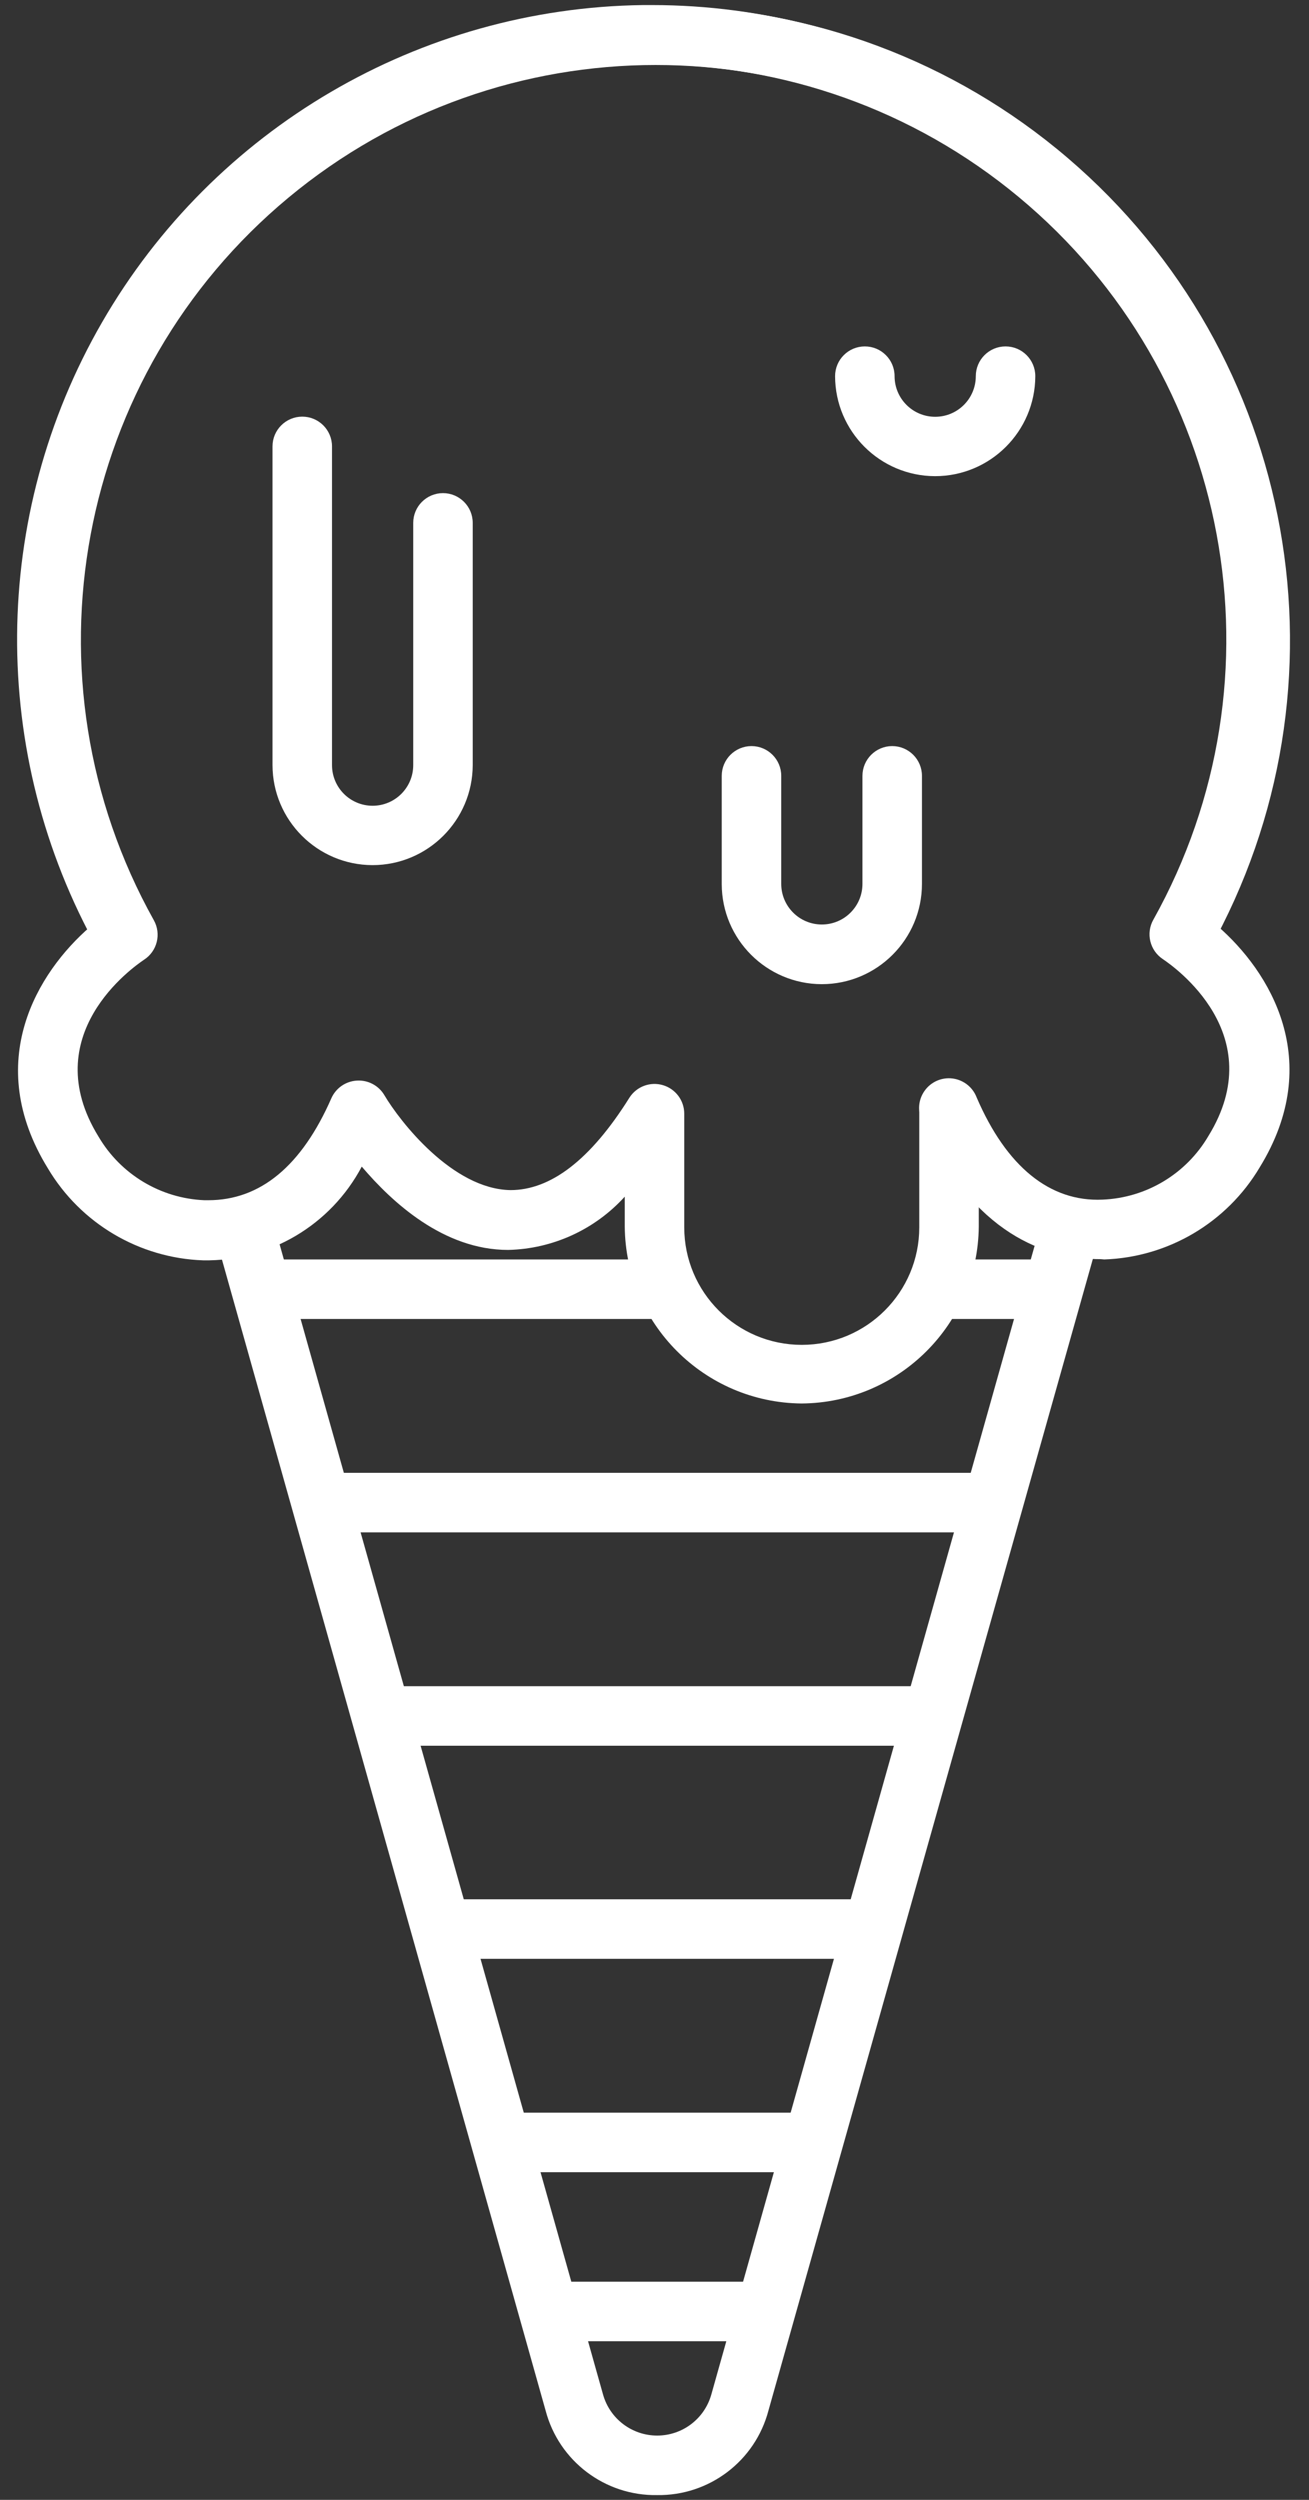
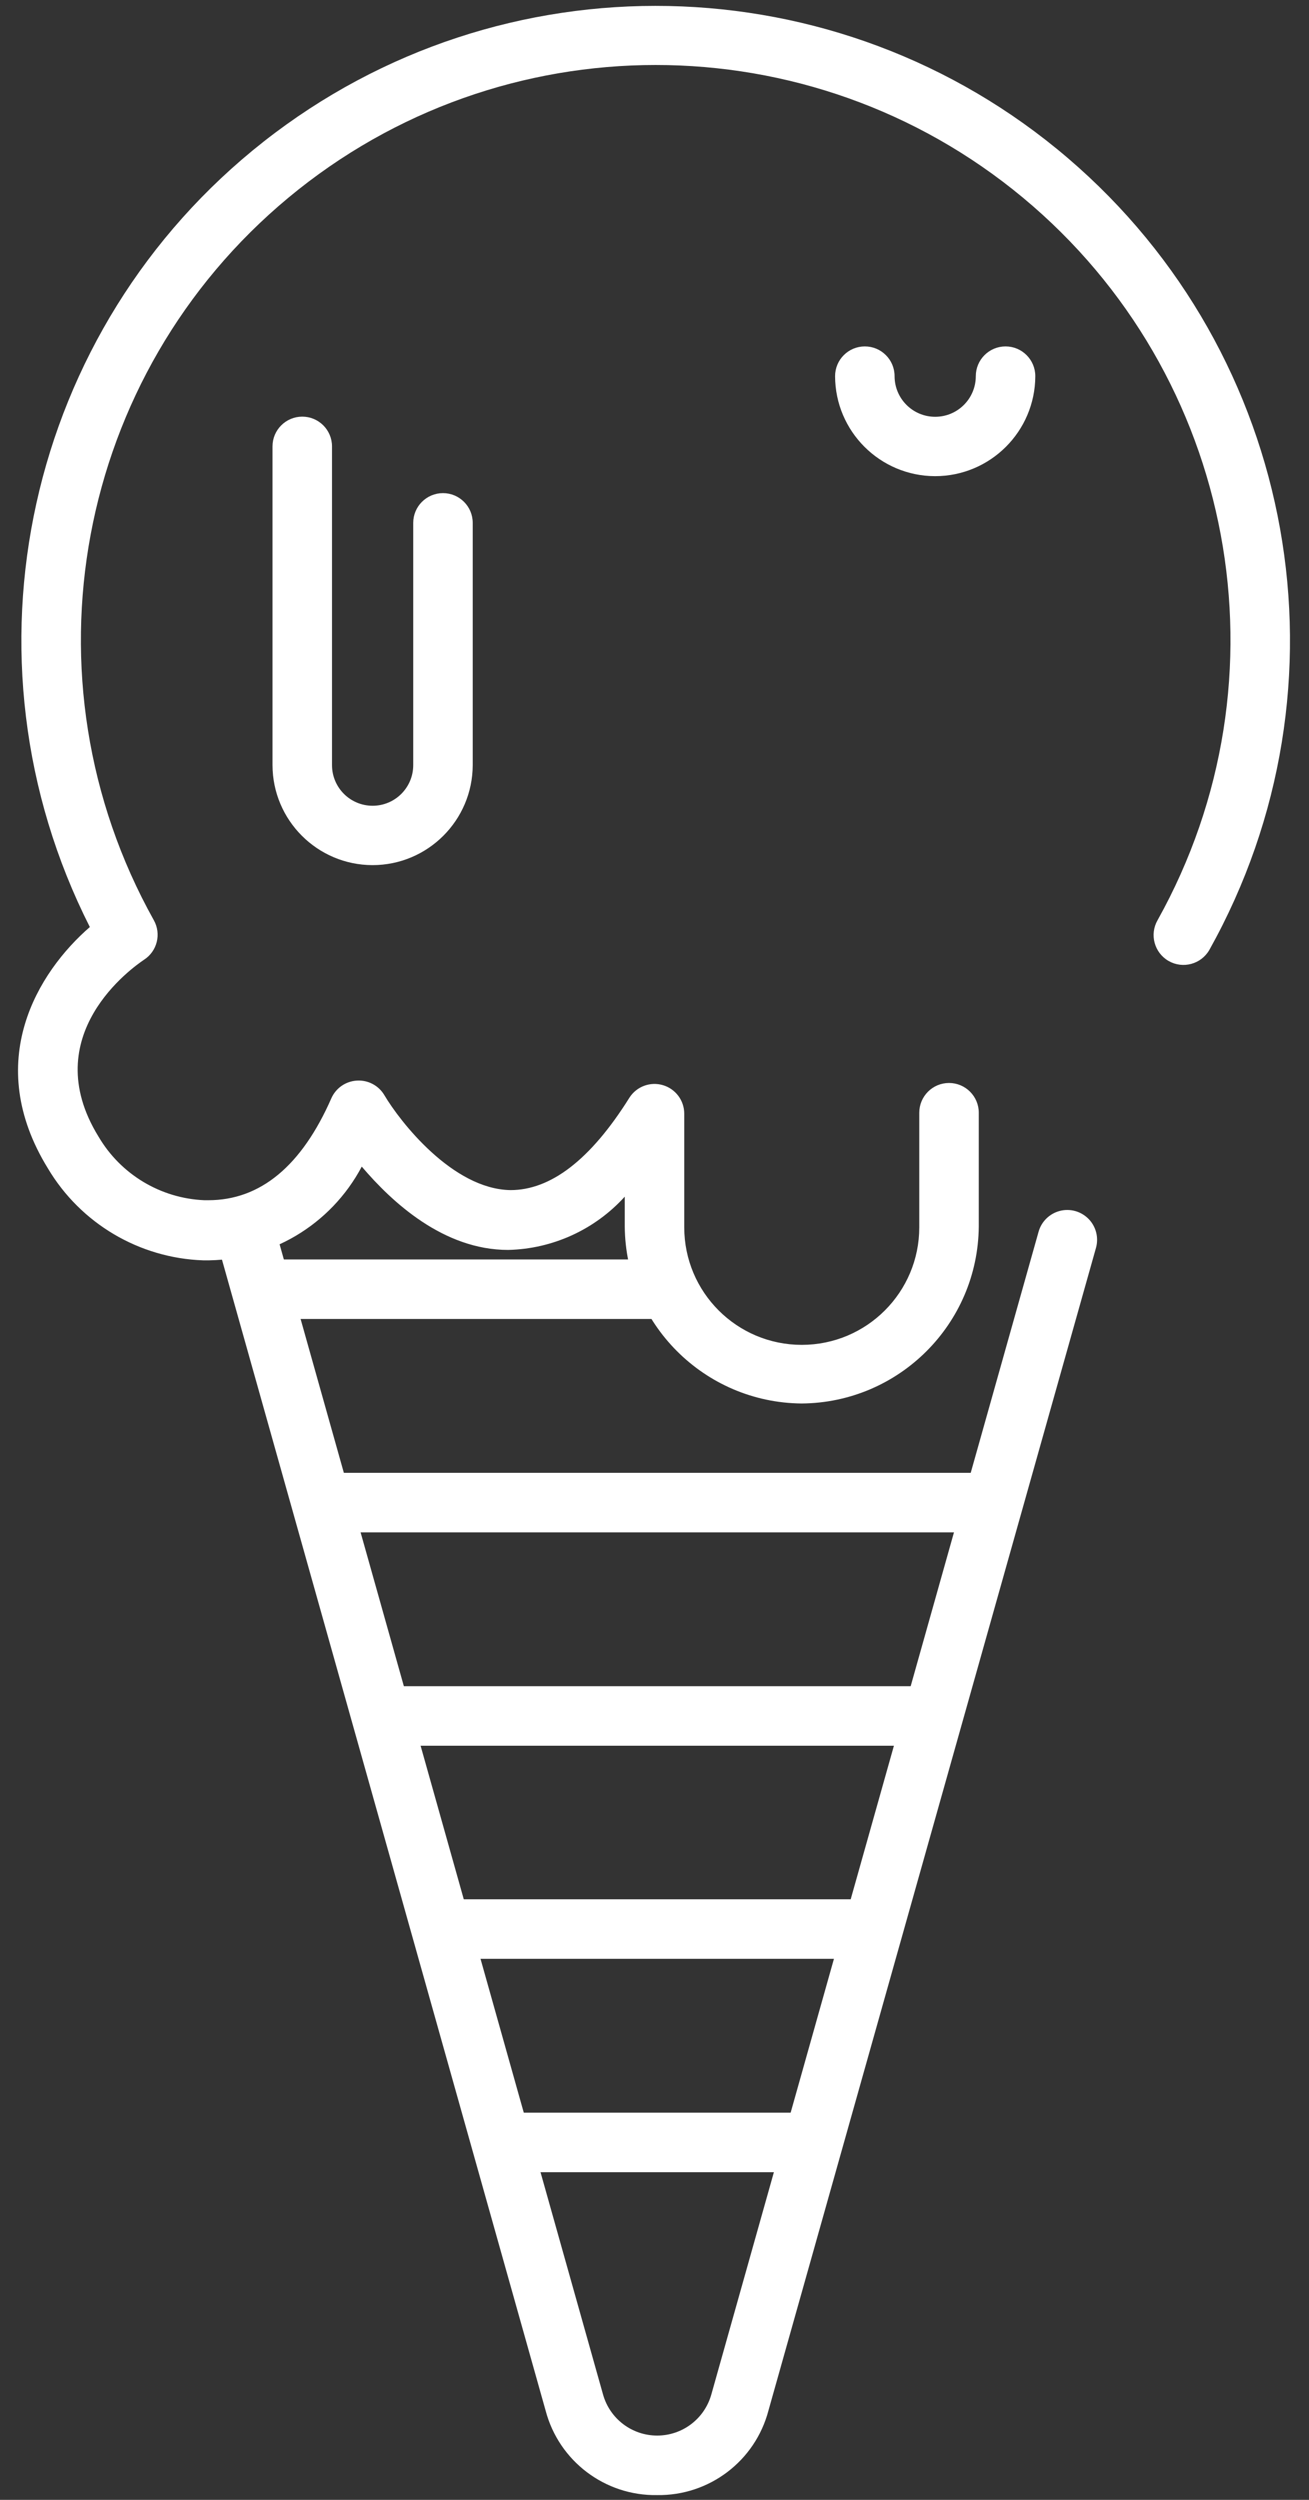
<svg xmlns="http://www.w3.org/2000/svg" width="44px" height="84px" viewBox="0 0 44 84" version="1.1">
  <rect x="0" y="0" width="44" height="84" fill="#333333" stroke="none" />
  <title>secretscoop-dg2</title>
  <desc>Created with Sketch.</desc>
  <defs />
  <g id="Page-1" stroke="none" stroke-width="1" fill="none" fill-rule="evenodd">
    <g id="Project--Secret-Scoop" transform="translate(-686, -1124)" fill="#FFFFFF">
      <g id="secretscoop-dg2" transform="translate(686, 1124)">
        <g id="Chicago_Noun-Project">
          <path d="M22.09,83.84 C20.335,83.87 18.787,82.697 18.34,81 L7.24,41.54 C7.091,41.007 7.402,40.454 7.935,40.305 C8.468,40.156 9.021,40.467 9.17,41 L20.27,80.46 C20.499,81.276 21.242,81.84 22.09,81.84 C22.938,81.84 23.681,81.276 23.91,80.46 L34.91,41.39 C35.006,41.045 35.28,40.778 35.626,40.689 C35.973,40.6 36.341,40.703 36.591,40.959 C36.842,41.215 36.936,41.585 36.84,41.93 L25.83,81 C25.384,82.694 23.841,83.865 22.09,83.84 L22.09,83.84 Z" id="Shape" />
          <path d="M26.94,47.16 C23.669,47.127 21.027,44.481 21,41.21 L21,40.21 C19.994,41.319 18.577,41.966 17.08,42 C14.91,42 13.18,40.4 12.16,39.2 C11.118,41.169 9.058,42.387 6.83,42.35 C4.678,42.275 2.711,41.111 1.61,39.26 C-0.6,35.67 1.28,32.66 3.02,31.15 C-1.571,22.084 0.874,11.037 8.864,4.757 C16.853,-1.524 28.165,-1.293 35.891,5.31 C43.617,11.912 45.608,23.049 40.65,31.92 C40.374,32.4 39.76,32.566 39.28,32.29 C38.8,32.014 38.634,31.4 38.91,30.92 C43.445,22.795 41.544,12.591 34.387,6.644 C27.23,0.697 16.85,0.697 9.693,6.644 C2.536,12.591 0.635,22.795 5.17,30.92 C5.429,31.381 5.284,31.964 4.84,32.25 C4.47,32.5 1.21,34.78 3.31,38.19 C4.056,39.462 5.397,40.268 6.87,40.33 L7,40.33 C8.75,40.33 10.14,39.18 11.14,36.9 C11.293,36.558 11.625,36.33 12,36.31 C12.374,36.288 12.729,36.477 12.92,36.8 C13.44,37.68 15.21,39.96 17.16,39.99 L17.16,39.99 C18.5,39.99 19.84,38.99 21.16,36.88 C21.4,36.508 21.857,36.338 22.282,36.463 C22.707,36.588 22.999,36.977 23,37.42 L23,41.24 C23,43.422 24.768,45.19 26.95,45.19 C29.132,45.19 30.9,43.422 30.9,41.24 L30.9,37.39 C30.9,36.838 31.348,36.39 31.9,36.39 C32.452,36.39 32.9,36.838 32.9,37.39 L32.9,41.21 C32.873,44.489 30.219,47.138 26.94,47.16 L26.94,47.16 Z" id="Shape" />
-           <path d="M37,42.31 C35.17,42.31 32.7,41.49 31,37.68 C30.834,37.349 30.864,36.954 31.079,36.653 C31.293,36.351 31.656,36.192 32.023,36.24 C32.389,36.288 32.7,36.534 32.83,36.88 C33.83,39.2 35.29,40.39 37.06,40.31 C38.534,40.25 39.875,39.443 40.62,38.17 C42.72,34.76 39.46,32.48 39.09,32.23 C38.649,31.94 38.509,31.358 38.77,30.9 C43.305,22.775 41.404,12.571 34.247,6.624 C27.09,0.677 16.71,0.677 9.553,6.624 C2.396,12.571 0.495,22.775 5.03,30.9 C5.306,31.38 5.14,31.994 4.66,32.27 C4.18,32.546 3.566,32.38 3.29,31.9 C-0.381,25.34 -0.326,17.332 3.434,10.824 C7.194,4.315 14.104,0.267 21.62,0.17 L21.93,0.17 C29.334,0.177 36.205,4.026 40.078,10.336 C43.952,16.646 44.274,24.514 40.93,31.12 C42.67,32.63 44.55,35.64 42.34,39.23 C41.239,41.081 39.272,42.245 37.12,42.32 L37,42.31 Z" id="Shape" />
          <path d="M12.52,29.07 C10.667,29.065 9.165,27.563 9.16,25.71 L9.16,15 C9.16,14.448 9.608,14 10.16,14 C10.712,14 11.16,14.448 11.16,15 L11.16,25.71 C11.16,26.464 11.771,27.075 12.525,27.075 C13.279,27.075 13.89,26.464 13.89,25.71 L13.89,17.57 C13.89,17.018 14.338,16.57 14.89,16.57 C15.442,16.57 15.89,17.018 15.89,17.57 L15.89,25.71 C15.884,27.567 14.377,29.07 12.52,29.07 L12.52,29.07 Z" id="Shape" />
-           <path d="M27.62,33.07 C25.767,33.065 24.265,31.563 24.26,29.71 L24.26,26.07 C24.26,25.518 24.708,25.07 25.26,25.07 C25.812,25.07 26.26,25.518 26.26,26.07 L26.26,29.7 C26.26,30.454 26.871,31.065 27.625,31.065 C28.379,31.065 28.99,30.454 28.99,29.7 L28.99,26.07 C28.99,25.518 29.438,25.07 29.99,25.07 C30.542,25.07 30.99,25.518 30.99,26.07 L30.99,29.7 C30.99,31.561 29.481,33.07 27.62,33.07 L27.62,33.07 Z" id="Shape" />
          <path d="M31.43,16 C29.577,15.995 28.075,14.493 28.07,12.64 C28.07,12.088 28.518,11.64 29.07,11.64 C29.622,11.64 30.07,12.088 30.07,12.64 C30.07,13.394 30.681,14.005 31.435,14.005 C32.189,14.005 32.8,13.394 32.8,12.64 C32.8,12.088 33.248,11.64 33.8,11.64 C34.352,11.64 34.8,12.088 34.8,12.64 C34.794,14.497 33.287,16 31.43,16 L31.43,16 Z" id="Shape" />
          <rect id="Rectangle-path" x="17.56" y="70.99" width="9.25" height="2" />
-           <rect id="Rectangle-path" x="18.18" y="76.67" width="7.56" height="2" />
          <rect id="Rectangle-path" x="15.2" y="63.82" width="13.61" height="2" />
          <rect id="Rectangle-path" x="13.31" y="56.66" width="17.58" height="2" />
          <rect id="Rectangle-path" x="11.39" y="49.49" width="21.33" height="2" />
          <rect id="Rectangle-path" x="9.14" y="42.32" width="13.42" height="2" />
-           <rect id="Rectangle-path" x="30.98" y="42.32" width="4.77" height="2" />
        </g>
      </g>
    </g>
  </g>
</svg>